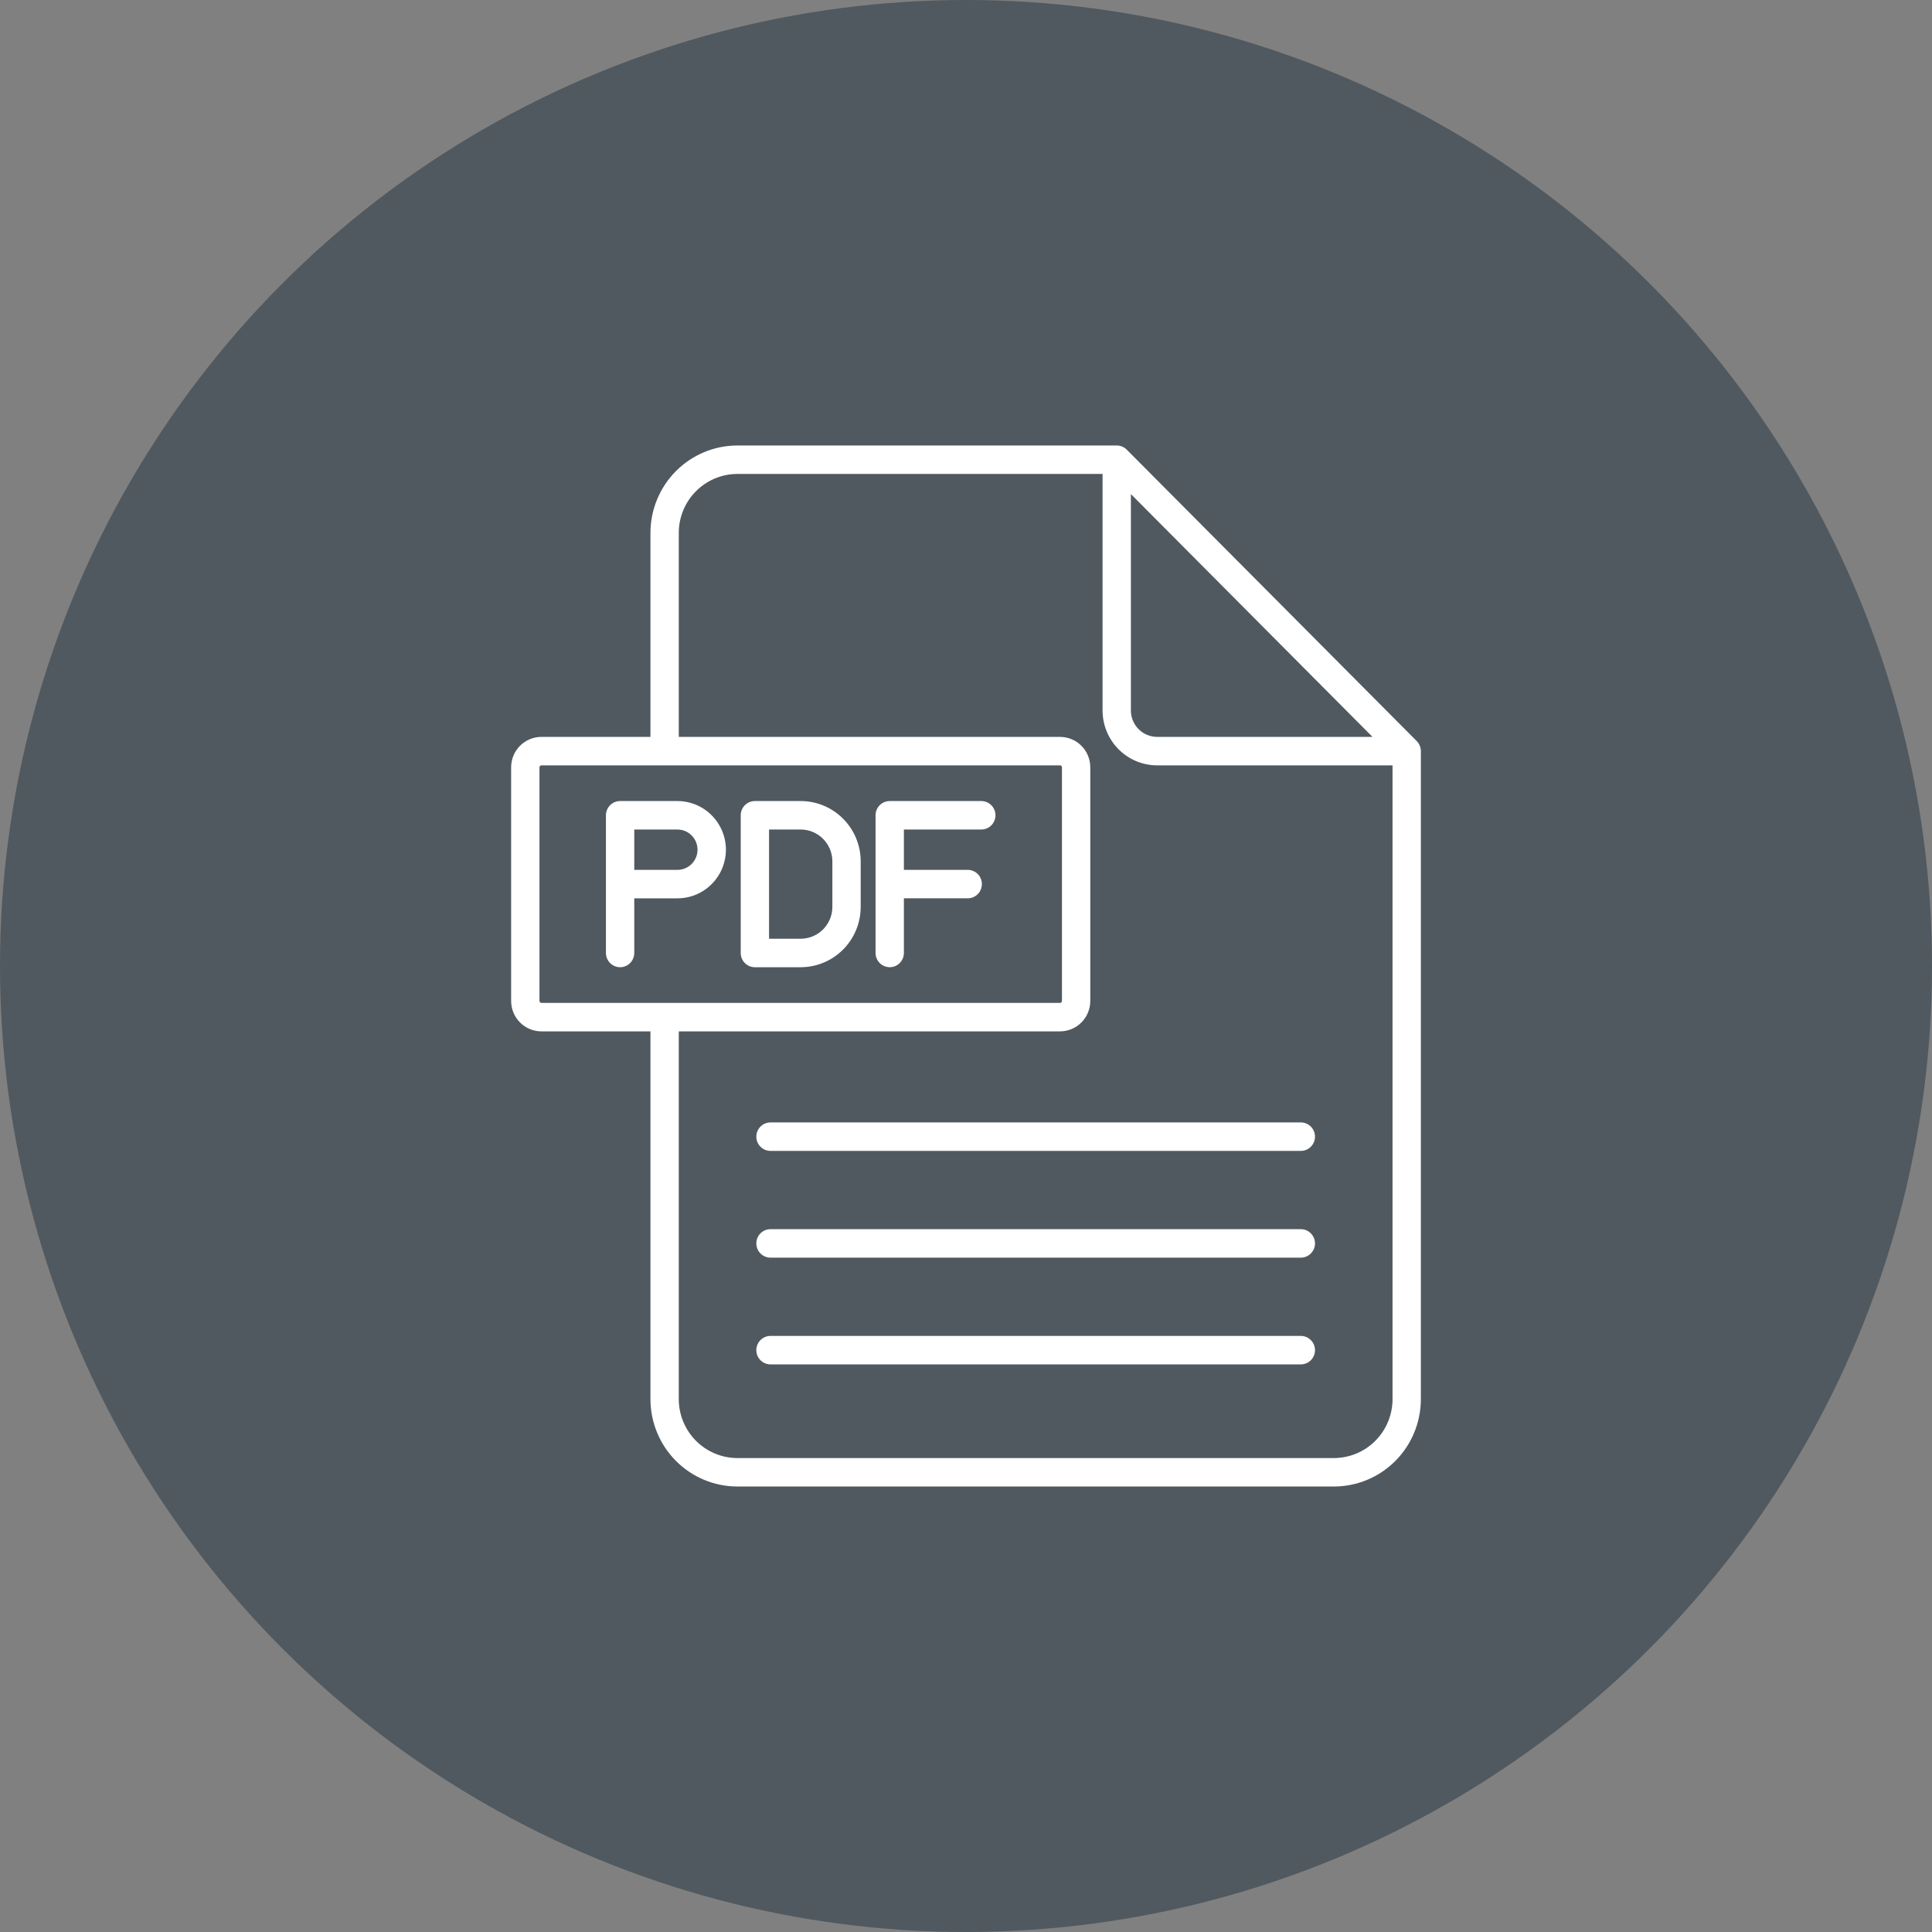
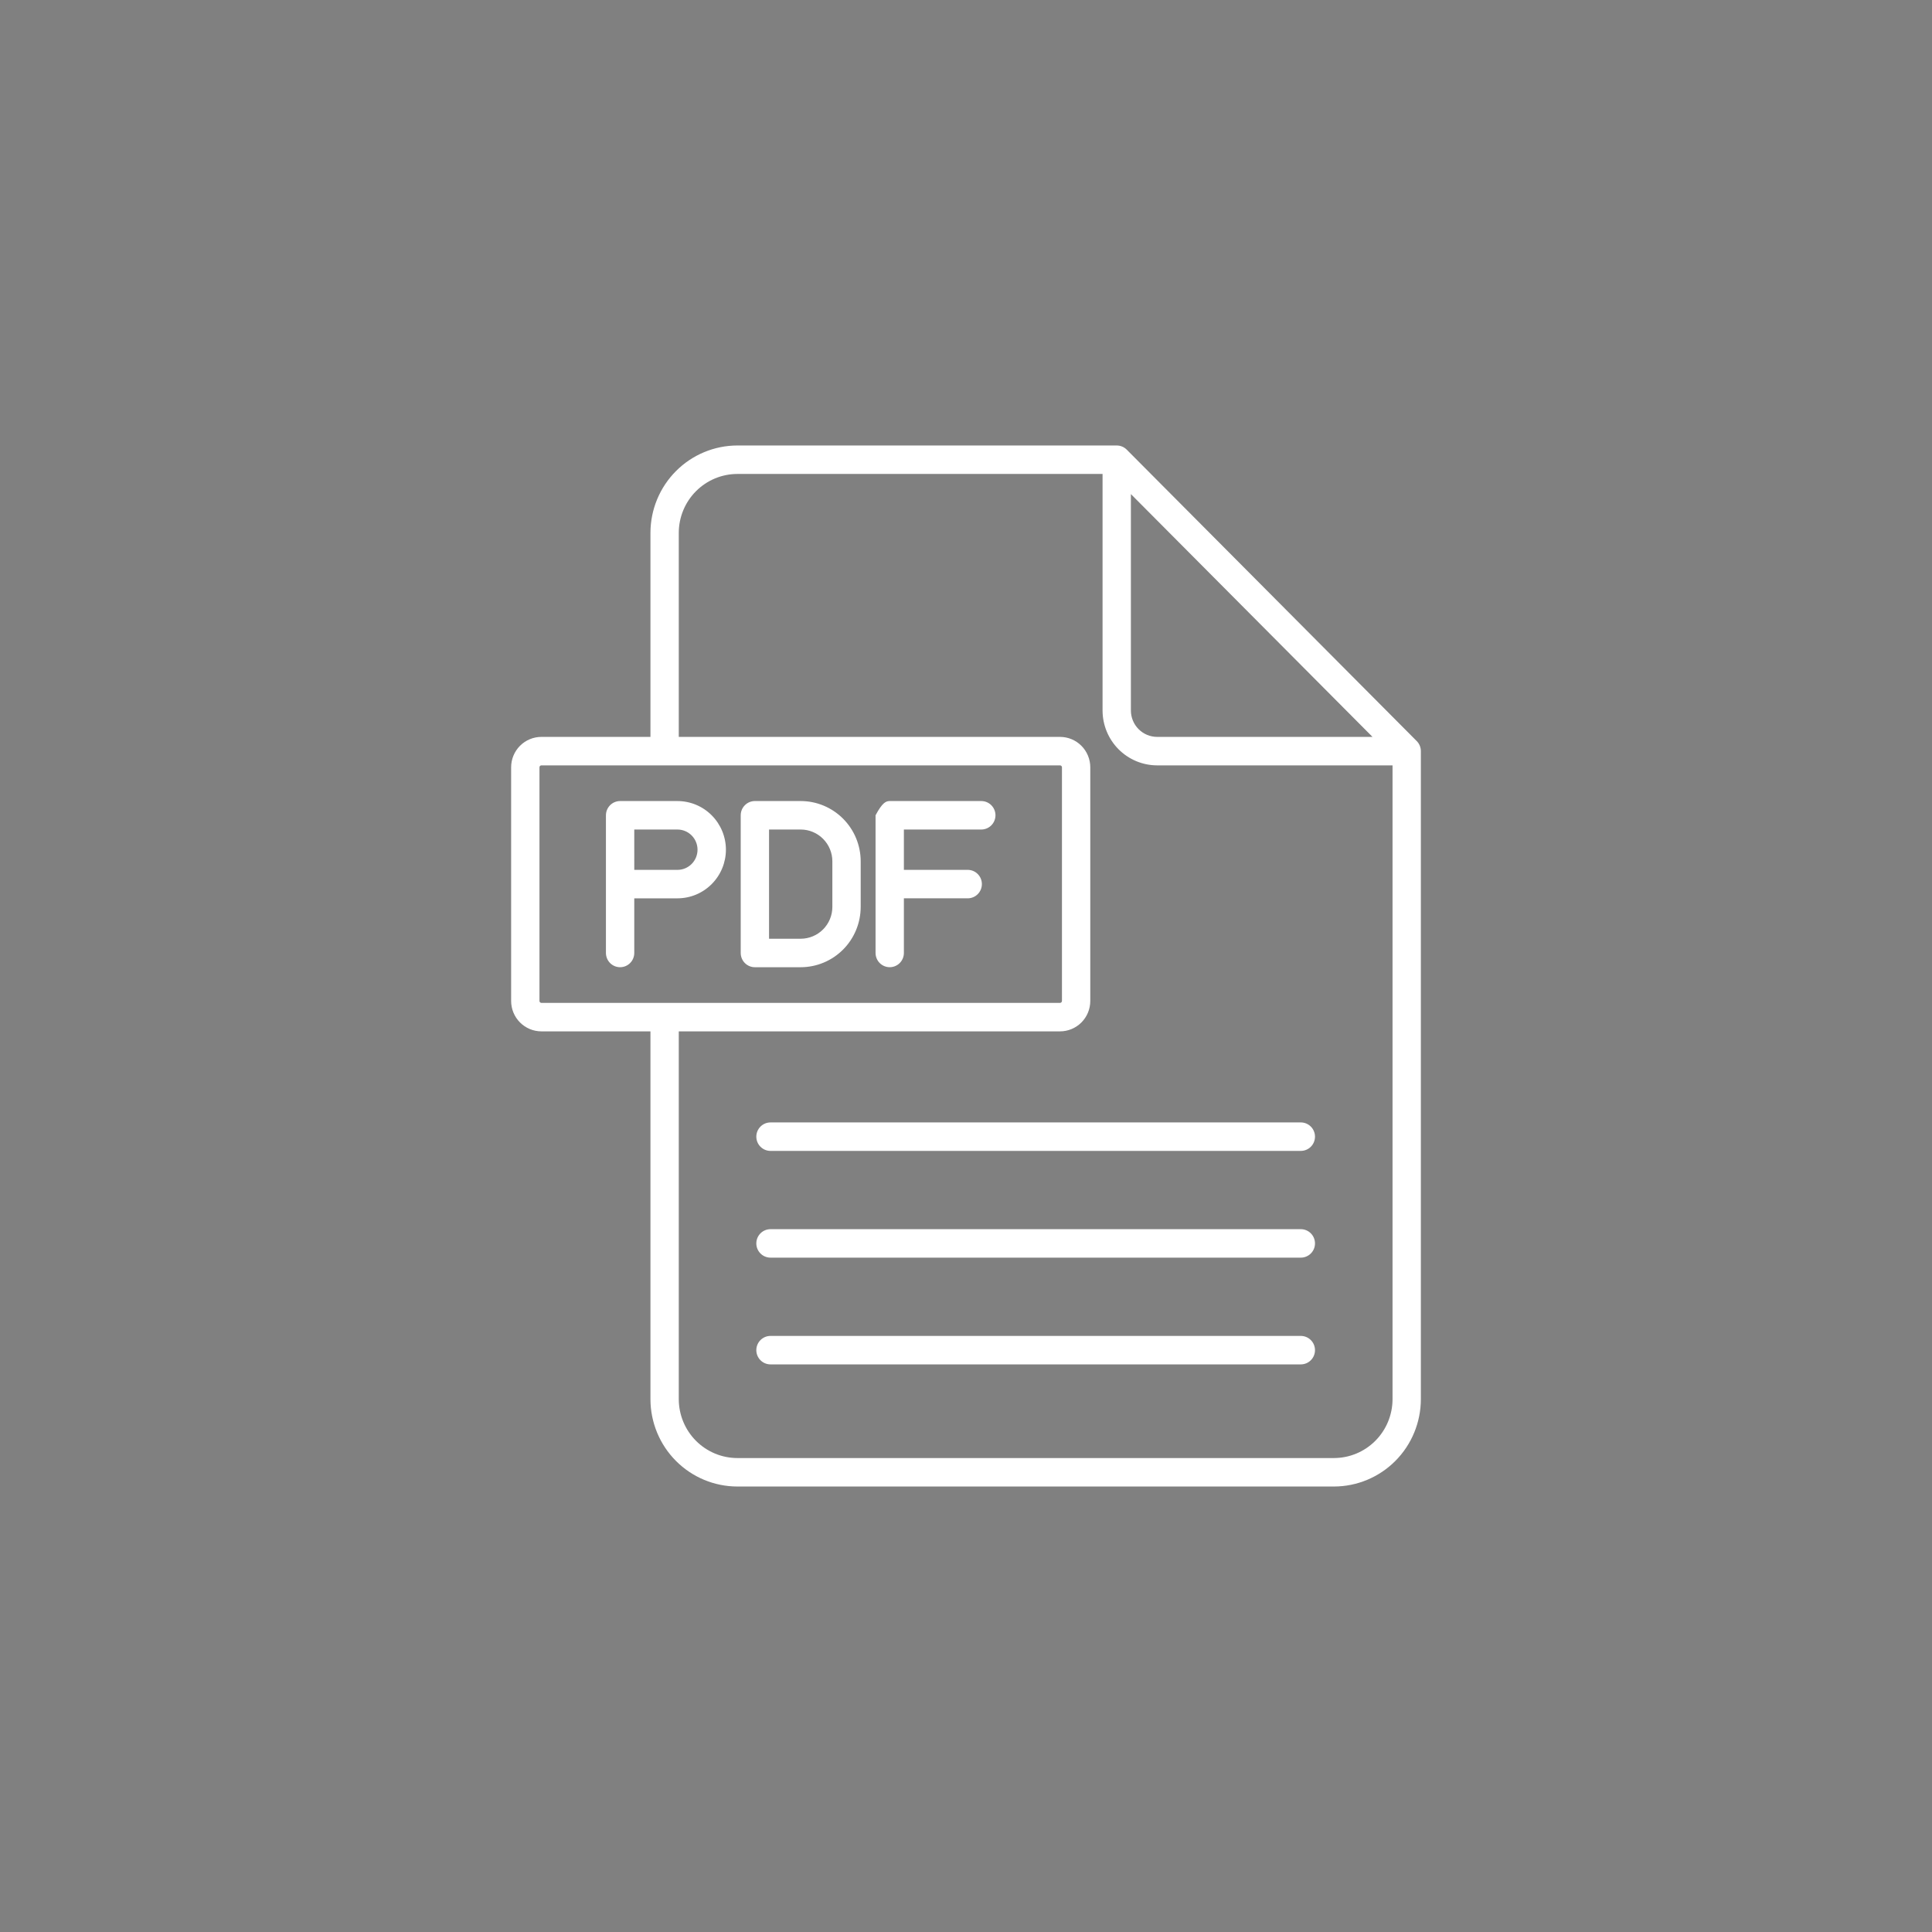
<svg xmlns="http://www.w3.org/2000/svg" width="412" height="412" viewBox="0 0 412 412" fill="none">
  <rect x="0" y="0" width="412" height="412" fill="#808080" stroke="none" />
-   <circle cx="206" cy="206" r="206" fill="#50595F" />
-   <path d="M302.115 158.032L240.278 95.889C239.712 95.32 238.944 95.001 238.144 95H157.249C152.334 95.006 147.621 96.971 144.145 100.464C140.669 103.957 138.713 108.693 138.708 113.633V157.143H115.445C113.736 157.145 112.098 157.828 110.89 159.043C109.681 160.257 109.002 161.904 109 163.621V213.46C109.002 215.178 109.681 216.824 110.89 218.039C112.098 219.253 113.736 219.936 115.445 219.938H138.708V298.379C138.715 303.317 140.671 308.051 144.147 311.542C147.623 315.033 152.335 316.996 157.249 317H284.459C289.373 316.996 294.085 315.033 297.561 311.542C301.037 308.051 302.993 303.317 303 298.379V160.179C303 159.78 302.922 159.386 302.77 159.017C302.618 158.649 302.396 158.314 302.115 158.032ZM241.164 105.365L292.686 157.143H246.764C245.28 157.141 243.856 156.547 242.806 155.492C241.757 154.436 241.166 153.006 241.164 151.514V105.365ZM115.042 213.46V163.621C115.044 163.514 115.088 163.413 115.163 163.337C115.238 163.262 115.339 163.218 115.445 163.215H226.058C226.164 163.218 226.265 163.262 226.341 163.337C226.416 163.413 226.459 163.514 226.462 163.621V213.46C226.459 213.567 226.416 213.669 226.341 213.744C226.265 213.82 226.164 213.864 226.058 213.866H115.445C115.339 213.864 115.238 213.82 115.163 213.744C115.088 213.669 115.044 213.567 115.042 213.46ZM284.459 310.93H157.249C153.937 310.928 150.761 309.605 148.417 307.253C146.074 304.9 144.755 301.709 144.749 298.381V219.938H226.058C227.767 219.936 229.405 219.253 230.614 218.039C231.822 216.824 232.501 215.178 232.503 213.46V163.621C232.501 161.904 231.822 160.257 230.614 159.043C229.405 157.828 227.767 157.145 226.058 157.143H144.749V113.633C144.752 110.302 146.07 107.109 148.414 104.754C150.757 102.398 153.935 101.074 157.249 101.07H235.121V151.514C235.125 154.616 236.352 157.59 238.535 159.784C240.718 161.977 243.677 163.211 246.764 163.215H296.958V298.379C296.953 301.708 295.635 304.899 293.291 307.252C290.948 309.605 287.771 310.928 284.459 310.93ZM280.423 287.921C280.423 288.726 280.104 289.498 279.538 290.068C278.972 290.637 278.203 290.957 277.402 290.957H164.306C163.505 290.957 162.737 290.637 162.171 290.068C161.604 289.498 161.286 288.726 161.286 287.921C161.286 287.116 161.604 286.344 162.171 285.775C162.737 285.206 163.505 284.886 164.306 284.886H277.401C278.202 284.886 278.971 285.206 279.537 285.774C280.104 286.343 280.422 287.115 280.423 287.92V287.921ZM280.423 242.394C280.423 243.199 280.104 243.971 279.538 244.54C278.972 245.11 278.203 245.429 277.402 245.429H164.306C163.505 245.429 162.737 245.11 162.171 244.54C161.604 243.971 161.286 243.199 161.286 242.394C161.286 241.589 161.604 240.817 162.171 240.248C162.737 239.679 163.505 239.359 164.306 239.359H277.401C277.798 239.359 278.191 239.437 278.557 239.59C278.924 239.742 279.257 239.966 279.538 240.247C279.818 240.529 280.041 240.864 280.192 241.232C280.344 241.6 280.423 241.995 280.423 242.394V242.394ZM280.423 265.158C280.423 265.963 280.104 266.735 279.538 267.304C278.972 267.873 278.203 268.193 277.402 268.193H164.306C163.505 268.193 162.737 267.873 162.171 267.304C161.604 266.735 161.286 265.963 161.286 265.158C161.286 264.353 161.604 263.581 162.171 263.012C162.737 262.442 163.505 262.123 164.306 262.123H277.401C278.202 262.122 278.971 262.442 279.537 263.011C280.104 263.58 280.422 264.352 280.423 265.157V265.158ZM160.979 206.26H170.75C174.142 206.256 177.393 204.9 179.792 202.49C182.19 200.08 183.539 196.812 183.543 193.404V183.67C183.538 180.263 182.188 176.996 179.79 174.588C177.392 172.179 174.14 170.825 170.75 170.823H160.979C160.178 170.823 159.41 171.143 158.844 171.712C158.277 172.281 157.959 173.053 157.959 173.858V203.222C157.959 203.62 158.036 204.015 158.188 204.384C158.34 204.753 158.562 205.088 158.842 205.37C159.123 205.652 159.456 205.876 159.823 206.029C160.189 206.182 160.582 206.26 160.979 206.26ZM164 176.897H170.75C172.538 176.897 174.253 177.61 175.519 178.88C176.785 180.15 177.498 181.872 177.501 183.669V193.404C177.499 195.202 176.787 196.926 175.521 198.198C174.255 199.469 172.539 200.184 170.75 200.186H164L164 176.897ZM186.712 203.224V173.859C186.712 173.054 187.03 172.282 187.596 171.713C188.163 171.144 188.931 170.824 189.732 170.824H209.264C210.065 170.824 210.833 171.144 211.399 171.713C211.966 172.282 212.284 173.054 212.284 173.859C212.284 174.664 211.966 175.436 211.399 176.005C210.833 176.574 210.065 176.894 209.264 176.894H192.754V185.498H206.367C207.168 185.498 207.936 185.817 208.502 186.386C209.069 186.956 209.387 187.728 209.387 188.533C209.387 189.338 209.069 190.11 208.502 190.679C207.936 191.248 207.168 191.568 206.367 191.568H192.754V203.22C192.754 203.618 192.676 204.013 192.524 204.381C192.372 204.75 192.15 205.084 191.87 205.366C191.589 205.648 191.256 205.871 190.89 206.024C190.523 206.176 190.131 206.255 189.734 206.255C189.337 206.255 188.945 206.176 188.578 206.024C188.212 205.871 187.879 205.648 187.598 205.366C187.318 205.084 187.095 204.75 186.944 204.381C186.792 204.013 186.714 203.618 186.714 203.22L186.712 203.224ZM154.803 181.198C154.798 178.446 153.708 175.809 151.77 173.864C149.833 171.919 147.207 170.826 144.468 170.825H132.238C131.437 170.825 130.668 171.144 130.102 171.714C129.536 172.283 129.217 173.055 129.217 173.86V203.223C129.217 204.028 129.536 204.8 130.102 205.369C130.668 205.939 131.437 206.258 132.238 206.258C133.039 206.258 133.807 205.939 134.373 205.369C134.94 204.8 135.258 204.028 135.258 203.223V191.57H144.467C147.206 191.569 149.832 190.477 151.769 188.532C153.707 186.588 154.798 183.95 154.803 181.198ZM135.258 176.897H144.467C145.603 176.897 146.691 177.35 147.494 178.157C148.297 178.963 148.748 180.058 148.748 181.198C148.748 182.339 148.297 183.433 147.494 184.24C146.691 185.047 145.603 185.5 144.467 185.5H135.259L135.258 176.897Z" fill="white" />
+   <path d="M302.115 158.032L240.278 95.889C239.712 95.32 238.944 95.001 238.144 95H157.249C152.334 95.006 147.621 96.971 144.145 100.464C140.669 103.957 138.713 108.693 138.708 113.633V157.143H115.445C113.736 157.145 112.098 157.828 110.89 159.043C109.681 160.257 109.002 161.904 109 163.621V213.46C109.002 215.178 109.681 216.824 110.89 218.039C112.098 219.253 113.736 219.936 115.445 219.938H138.708V298.379C138.715 303.317 140.671 308.051 144.147 311.542C147.623 315.033 152.335 316.996 157.249 317H284.459C289.373 316.996 294.085 315.033 297.561 311.542C301.037 308.051 302.993 303.317 303 298.379V160.179C303 159.78 302.922 159.386 302.77 159.017C302.618 158.649 302.396 158.314 302.115 158.032ZM241.164 105.365L292.686 157.143H246.764C245.28 157.141 243.856 156.547 242.806 155.492C241.757 154.436 241.166 153.006 241.164 151.514V105.365ZM115.042 213.46V163.621C115.044 163.514 115.088 163.413 115.163 163.337C115.238 163.262 115.339 163.218 115.445 163.215H226.058C226.164 163.218 226.265 163.262 226.341 163.337C226.416 163.413 226.459 163.514 226.462 163.621V213.46C226.459 213.567 226.416 213.669 226.341 213.744C226.265 213.82 226.164 213.864 226.058 213.866H115.445C115.339 213.864 115.238 213.82 115.163 213.744C115.088 213.669 115.044 213.567 115.042 213.46ZM284.459 310.93H157.249C153.937 310.928 150.761 309.605 148.417 307.253C146.074 304.9 144.755 301.709 144.749 298.381V219.938H226.058C227.767 219.936 229.405 219.253 230.614 218.039C231.822 216.824 232.501 215.178 232.503 213.46V163.621C232.501 161.904 231.822 160.257 230.614 159.043C229.405 157.828 227.767 157.145 226.058 157.143H144.749V113.633C144.752 110.302 146.07 107.109 148.414 104.754C150.757 102.398 153.935 101.074 157.249 101.07H235.121V151.514C235.125 154.616 236.352 157.59 238.535 159.784C240.718 161.977 243.677 163.211 246.764 163.215H296.958V298.379C296.953 301.708 295.635 304.899 293.291 307.252C290.948 309.605 287.771 310.928 284.459 310.93ZM280.423 287.921C280.423 288.726 280.104 289.498 279.538 290.068C278.972 290.637 278.203 290.957 277.402 290.957H164.306C163.505 290.957 162.737 290.637 162.171 290.068C161.604 289.498 161.286 288.726 161.286 287.921C161.286 287.116 161.604 286.344 162.171 285.775C162.737 285.206 163.505 284.886 164.306 284.886H277.401C278.202 284.886 278.971 285.206 279.537 285.774C280.104 286.343 280.422 287.115 280.423 287.92V287.921ZM280.423 242.394C280.423 243.199 280.104 243.971 279.538 244.54C278.972 245.11 278.203 245.429 277.402 245.429H164.306C163.505 245.429 162.737 245.11 162.171 244.54C161.604 243.971 161.286 243.199 161.286 242.394C161.286 241.589 161.604 240.817 162.171 240.248C162.737 239.679 163.505 239.359 164.306 239.359H277.401C277.798 239.359 278.191 239.437 278.557 239.59C278.924 239.742 279.257 239.966 279.538 240.247C279.818 240.529 280.041 240.864 280.192 241.232C280.344 241.6 280.423 241.995 280.423 242.394V242.394ZM280.423 265.158C280.423 265.963 280.104 266.735 279.538 267.304C278.972 267.873 278.203 268.193 277.402 268.193H164.306C163.505 268.193 162.737 267.873 162.171 267.304C161.604 266.735 161.286 265.963 161.286 265.158C161.286 264.353 161.604 263.581 162.171 263.012C162.737 262.442 163.505 262.123 164.306 262.123H277.401C278.202 262.122 278.971 262.442 279.537 263.011C280.104 263.58 280.422 264.352 280.423 265.157V265.158ZM160.979 206.26H170.75C174.142 206.256 177.393 204.9 179.792 202.49C182.19 200.08 183.539 196.812 183.543 193.404V183.67C183.538 180.263 182.188 176.996 179.79 174.588C177.392 172.179 174.14 170.825 170.75 170.823H160.979C160.178 170.823 159.41 171.143 158.844 171.712C158.277 172.281 157.959 173.053 157.959 173.858V203.222C157.959 203.62 158.036 204.015 158.188 204.384C158.34 204.753 158.562 205.088 158.842 205.37C159.123 205.652 159.456 205.876 159.823 206.029C160.189 206.182 160.582 206.26 160.979 206.26ZM164 176.897H170.75C172.538 176.897 174.253 177.61 175.519 178.88C176.785 180.15 177.498 181.872 177.501 183.669V193.404C177.499 195.202 176.787 196.926 175.521 198.198C174.255 199.469 172.539 200.184 170.75 200.186H164L164 176.897ZM186.712 203.224V173.859C188.163 171.144 188.931 170.824 189.732 170.824H209.264C210.065 170.824 210.833 171.144 211.399 171.713C211.966 172.282 212.284 173.054 212.284 173.859C212.284 174.664 211.966 175.436 211.399 176.005C210.833 176.574 210.065 176.894 209.264 176.894H192.754V185.498H206.367C207.168 185.498 207.936 185.817 208.502 186.386C209.069 186.956 209.387 187.728 209.387 188.533C209.387 189.338 209.069 190.11 208.502 190.679C207.936 191.248 207.168 191.568 206.367 191.568H192.754V203.22C192.754 203.618 192.676 204.013 192.524 204.381C192.372 204.75 192.15 205.084 191.87 205.366C191.589 205.648 191.256 205.871 190.89 206.024C190.523 206.176 190.131 206.255 189.734 206.255C189.337 206.255 188.945 206.176 188.578 206.024C188.212 205.871 187.879 205.648 187.598 205.366C187.318 205.084 187.095 204.75 186.944 204.381C186.792 204.013 186.714 203.618 186.714 203.22L186.712 203.224ZM154.803 181.198C154.798 178.446 153.708 175.809 151.77 173.864C149.833 171.919 147.207 170.826 144.468 170.825H132.238C131.437 170.825 130.668 171.144 130.102 171.714C129.536 172.283 129.217 173.055 129.217 173.86V203.223C129.217 204.028 129.536 204.8 130.102 205.369C130.668 205.939 131.437 206.258 132.238 206.258C133.039 206.258 133.807 205.939 134.373 205.369C134.94 204.8 135.258 204.028 135.258 203.223V191.57H144.467C147.206 191.569 149.832 190.477 151.769 188.532C153.707 186.588 154.798 183.95 154.803 181.198ZM135.258 176.897H144.467C145.603 176.897 146.691 177.35 147.494 178.157C148.297 178.963 148.748 180.058 148.748 181.198C148.748 182.339 148.297 183.433 147.494 184.24C146.691 185.047 145.603 185.5 144.467 185.5H135.259L135.258 176.897Z" fill="white" />
</svg>